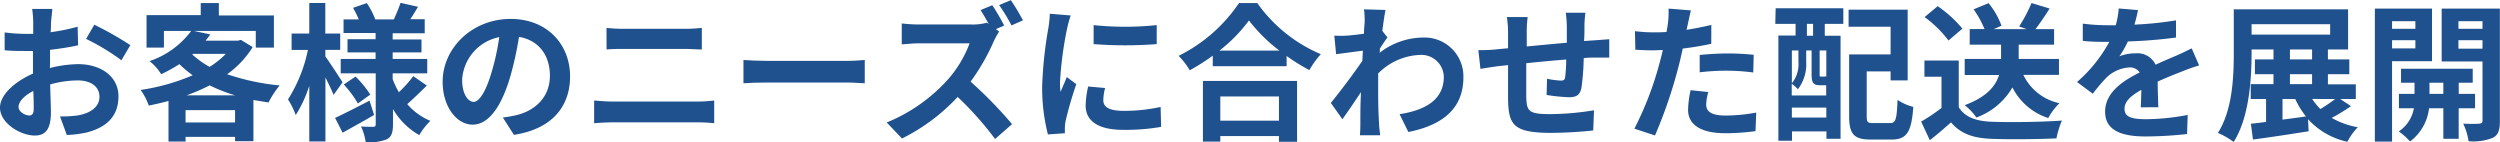
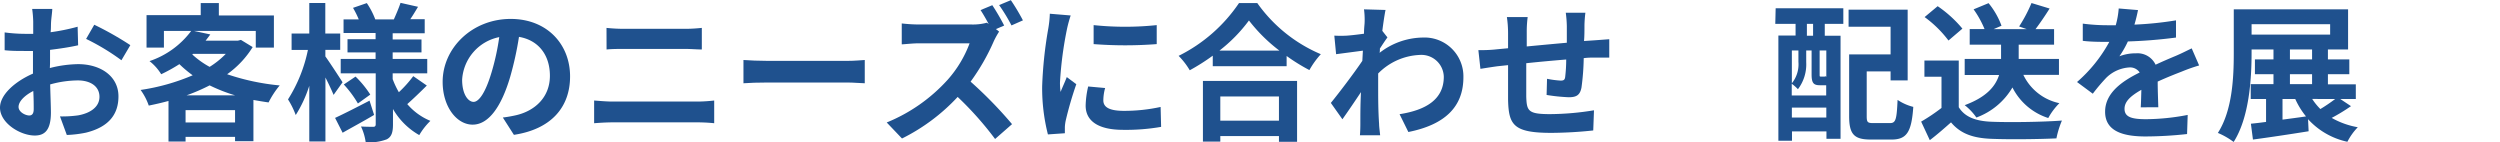
<svg xmlns="http://www.w3.org/2000/svg" viewBox="0 0 404.16 22.97">
  <defs>
    <style>.cls-1{fill:#1f518e;}</style>
  </defs>
  <g id="Layer_2" data-name="Layer 2">
    <g id="テキスト">
      <path class="cls-1" d="M8.06,11a19.29,19.29,0,0,1,4.57-.63c3.64,0,6.52,1.95,6.52,5.21,0,2.81-1.46,4.92-5.23,5.86a18.38,18.38,0,0,1-3.12.38l-1.1-3a18.72,18.72,0,0,0,2.93-.17c1.91-.34,3.45-1.32,3.45-3S14.64,13,12.58,13a16.84,16.84,0,0,0-4.47.65c.05,1.9.12,3.72.12,4.54,0,2.95-1.08,3.72-2.61,3.72-2.33,0-5.62-2-5.62-4.51,0-2.09,2.42-4.23,5.33-5.5,0-.55,0-1.1,0-1.66v-2c-.45,0-.88,0-1.27,0-1.08,0-2.28,0-3.31-.12l0-2.88A25.65,25.65,0,0,0,4,5.47c.43,0,.89,0,1.37,0,0-.84,0-1.53,0-1.94a17.17,17.17,0,0,0-.17-2.09H8.45c0,.43-.15,1.47-.19,2.07s0,1.1-.08,1.7a33.27,33.27,0,0,0,4.37-.89l.08,3c-1.35.31-3,.55-4.54.74,0,.72,0,1.44,0,2.14ZM5.45,17.64c0-.6,0-1.68-.07-2.93C3.91,15.46,3,16.44,3,17.28s1.11,1.39,1.73,1.39C5.11,18.67,5.45,18.46,5.45,17.64ZM15.24,4A51.2,51.2,0,0,1,21.07,7.3L19.63,9.74a36.36,36.36,0,0,0-5.71-3.45Z" />
      <path class="cls-1" d="M40.85,7.61A15.18,15.18,0,0,1,36.72,12a37,37,0,0,0,8.5,1.81,13.86,13.86,0,0,0-1.8,2.75c-.84-.12-1.66-.26-2.45-.4v6.67H38v-.7H30v.75H27.24V16.32c-1.06.29-2.11.53-3.19.75a9.67,9.67,0,0,0-1.32-2.53,33.68,33.68,0,0,0,8.42-2.37A18.74,18.74,0,0,1,29,10.37,25.86,25.86,0,0,1,26.06,12a8,8,0,0,0-1.89-2.12A13.93,13.93,0,0,0,30.91,5H26.5V7.7H23.69V2.45h8.76V.5h2.93v2h8.9V7.7H41.35V5h-10L34,5.57c-.24.33-.5.67-.76,1h5.23l.48-.12ZM38,19.8v-2H30v2ZM38,15.41a26.42,26.42,0,0,1-4.11-1.61,30.44,30.44,0,0,1-3.72,1.61Zm-6.91-6.6a13.92,13.92,0,0,0,2.8,2A13.76,13.76,0,0,0,36.5,8.71H31.18Z" />
      <path class="cls-1" d="M53.93,15.34c-.29-.7-.79-1.78-1.32-2.81V22.87H50v-9a20.5,20.5,0,0,1-2.19,4.73,13.24,13.24,0,0,0-1.25-2.53,23.79,23.79,0,0,0,3.22-8H47.14V5.42H50V.48h2.59V5.42H55V8.06h-2.4V9.12c.65.89,2.37,3.53,2.78,4.18Zm6.55,3.24c-1.68,1-3.55,2-5.09,2.88l-1.22-2.4c1.41-.65,3.53-1.73,5.57-2.79ZM69,13.83c-1,1-2.23,2.18-3.16,3a9.86,9.86,0,0,0,3.74,2.71,10.71,10.71,0,0,0-1.8,2.3,11.39,11.39,0,0,1-4.25-4.22v2.5c0,1.29-.24,2-1,2.4a8,8,0,0,1-3.41.48,8.69,8.69,0,0,0-.76-2.55c.81.05,1.75.05,2,.05s.38-.12.38-.41V11.86H55.08V9.53h5.64V8.47H56.18V6.34h4.54v-1H55.54V3.14H58a14.79,14.79,0,0,0-.93-1.87L59.3.5a12.39,12.39,0,0,1,1.37,2.64h3c.36-.81.84-1.92,1.08-2.68l2.83.64c-.43.72-.86,1.44-1.25,2h2.33V5.38H63.48v1h4.66V8.47H63.48V9.53h5.59v2.33H63.48v.93a14.09,14.09,0,0,0,1,2.12,19.42,19.42,0,0,0,2.33-2.6ZM57.48,12.38a16.48,16.48,0,0,1,2.38,2.91l-2,1.44a17.18,17.18,0,0,0-2.28-3.07Z" />
      <path class="cls-1" d="M81.29,19a21.31,21.31,0,0,0,2.21-.39c3-.72,5.4-2.9,5.4-6.36,0-3.29-1.78-5.74-5-6.29a52.6,52.6,0,0,1-1.42,6.46c-1.41,4.8-3.48,7.73-6.07,7.73s-4.85-2.91-4.85-6.92c0-5.47,4.78-10.17,11-10.17,5.88,0,9.6,4.1,9.6,9.29,0,5-3.07,8.54-9.08,9.45Zm-1.85-7.21A38.53,38.53,0,0,0,80.71,6a7.47,7.47,0,0,0-6,6.89c0,2.4,1,3.58,1.85,3.58S78.48,15,79.44,11.78Z" />
      <path class="cls-1" d="M96.05,16.25c.93.07,2.06.17,3,.17h13.78a25.8,25.8,0,0,0,2.63-.17v3.67c-.83-.09-1.92-.14-2.63-.14H99.05c-.94,0-2.11.07-3,.14Zm2-11.74a27.32,27.32,0,0,0,2.81.15h9.94c1,0,2-.08,2.66-.15V8c-.69,0-1.82-.09-2.66-.09H100.9c-.92,0-2,0-2.84.09Z" />
      <path class="cls-1" d="M120.19,9.7c.87.07,2.62.14,3.87.14H137c1.1,0,2.18-.1,2.8-.14v3.76c-.57,0-1.8-.12-2.8-.12H124.06c-1.37,0-3,.05-3.87.12Z" />
      <path class="cls-1" d="M161.52,5.11a13,13,0,0,0-.84,1.51,34.51,34.51,0,0,1-3.77,6.58,66.94,66.94,0,0,1,6.7,6.87l-2.74,2.4a52.82,52.82,0,0,0-6.05-6.8,31.21,31.21,0,0,1-9,6.72l-2.47-2.59a27,27,0,0,0,9.84-6.89A18.66,18.66,0,0,0,156.75,7h-8.14c-1,0-2.33.15-2.83.17V3.79a25.62,25.62,0,0,0,2.83.17h8.47a8.67,8.67,0,0,0,2.47-.29l.29.22c-.41-.77-.89-1.61-1.32-2.26l1.9-.79a35.54,35.54,0,0,1,1.92,3.29L161,4.7Zm2-1a27.9,27.9,0,0,0-2-3.29l1.9-.79a33.33,33.33,0,0,1,1.95,3.26Z" />
      <path class="cls-1" d="M173.09,2.5a21.71,21.71,0,0,0-.58,2.11,59.41,59.41,0,0,0-1.15,8.71,10.37,10.37,0,0,0,.1,1.54c.33-.84.72-1.64,1-2.4L174,13.61a57.65,57.65,0,0,0-1.7,5.83,6.35,6.35,0,0,0-.15,1.1c0,.27,0,.65,0,1l-2.74.19a30.36,30.36,0,0,1-.93-7.78,66.49,66.49,0,0,1,1-9.4,17.33,17.33,0,0,0,.24-2.33Zm5.57,11.73a7.53,7.53,0,0,0-.29,2c0,1.06.91,1.69,3.31,1.69a27.45,27.45,0,0,0,5.95-.63l.08,3.22a33,33,0,0,1-6.15.48c-4.1,0-6.05-1.49-6.05-3.91a14.61,14.61,0,0,1,.41-3.1ZM187,4.06V7.13a66.79,66.79,0,0,1-10.2,0l0-3.07A49.14,49.14,0,0,0,187,4.06Z" />
      <path class="cls-1" d="M203.26.5a24.07,24.07,0,0,0,10.27,8.26,13.87,13.87,0,0,0-1.85,2.57A30.25,30.25,0,0,1,208,9.05V10.7H196.06V9a33.77,33.77,0,0,1-3.72,2.36,11.93,11.93,0,0,0-1.8-2.33A25.42,25.42,0,0,0,200.3.5Zm-8.79,12.58h15.22v9.84h-2.93V22h-9.48v.89h-2.81Zm12.36-4.9a26.11,26.11,0,0,1-4.92-4.87,24.7,24.7,0,0,1-4.77,4.87Zm-9.55,7.42v3.91h9.48V15.6Z" />
      <path class="cls-1" d="M224.3,6.05c-.31.41-.81,1.17-1.22,1.8,0,.24,0,.45-.05.69a11.6,11.6,0,0,1,7-2.47,6.28,6.28,0,0,1,6.55,6.41c0,4.8-3,7.68-8.9,8.86l-1.42-2.88c4.17-.65,7.15-2.33,7.15-6.05a3.62,3.62,0,0,0-3.86-3.53,10,10,0,0,0-6.75,3c0,.67,0,1.34,0,2,0,1.94,0,3.93.15,6.17,0,.43.12,1.29.17,1.82h-3.27c.05-.5.07-1.37.07-1.75,0-1.85,0-3.22.1-5.23-1,1.51-2.18,3.24-3,4.39l-1.87-2.64c1.34-1.64,3.74-4.8,5.09-6.8l.09-1.65L216,8.76l-.29-3a18.16,18.16,0,0,0,2.07,0c.69-.05,1.73-.17,2.73-.31,0-.89.1-1.56.1-1.83a12.68,12.68,0,0,0-.1-2.11l3.48.1c-.14.67-.33,1.89-.52,3.38Z" />
      <path class="cls-1" d="M256.3,2.06a19.62,19.62,0,0,0-.15,2c0,.94,0,1.78-.07,2.57l1.8-.12,2.28-.17V9.31c-.41,0-1.66,0-2.3,0s-1.13,0-1.83.09a39.22,39.22,0,0,1-.36,4.75c-.24,1.25-.84,1.57-2.06,1.57a29,29,0,0,1-3.58-.37l.07-2.61a15.61,15.61,0,0,0,2.19.29c.48,0,.67-.1.74-.56a24.54,24.54,0,0,0,.17-2.85c-2.09.17-4.42.38-6.46.6,0,2.18,0,4.37,0,5.38.08,2.32.27,2.85,3.84,2.85a45,45,0,0,0,7.11-.62l-.12,3.26a67.21,67.21,0,0,1-6.77.39c-6.17,0-6.91-1.3-7-5.41,0-1,0-3.31,0-5.54l-1.61.17c-.74.09-2.23.33-2.86.43L239,8.11c.67,0,1.78,0,3-.14l1.8-.17V5.4a18,18,0,0,0-.19-2.64h3.36a18,18,0,0,0-.15,2.47c0,.55,0,1.35,0,2.28,2-.19,4.32-.41,6.48-.6V4.22a19,19,0,0,0-.17-2.16Z" />
-       <path class="cls-1" d="M276.65,7.08c-1.42.31-3,.58-4.61.77-.22,1-.46,2.09-.72,3.05a75.74,75.74,0,0,1-3.77,11l-3.33-1.1a52.93,52.93,0,0,0,4.1-10.71c.17-.62.34-1.3.5-2-.55,0-1.08.05-1.56.05-1.15,0-2-.05-2.88-.1l-.07-3a24.23,24.23,0,0,0,3,.19c.7,0,1.39,0,2.11-.07.1-.53.17-1,.22-1.37a13.07,13.07,0,0,0,.1-2.4l3.62.29c-.17.65-.38,1.7-.5,2.23l-.2.91c1.35-.21,2.69-.48,4-.79Zm-.48,7.8a8.3,8.3,0,0,0-.34,2c0,1,.6,1.8,3.15,1.8a27.69,27.69,0,0,0,4.94-.48l-.12,3a37.52,37.52,0,0,1-4.85.34c-4,0-6.05-1.39-6.05-3.79a16.42,16.42,0,0,1,.41-3.17Zm-1.39-6c1.32-.12,3-.24,4.56-.24,1.34,0,2.78.08,4.17.22l-.07,2.86a33,33,0,0,0-4.08-.29,35.2,35.2,0,0,0-4.58.26Z" />
      <path class="cls-1" d="M287.06,1.34H298V3.86h-3V5.78h2.55V22.44h-2.28v-1.2h-5.57v1.51H287.5v-17h2.78V3.86H287Zm7.16,12.44c-1,0-1.35-.32-1.35-1.73V8.16H292v1.9a6.61,6.61,0,0,1-1.34,4.36,7.16,7.16,0,0,0-1-.88v1.89h5.57V13.78h-1Zm-4.54-5.62v5.3A4.87,4.87,0,0,0,290.74,10V8.16ZM295.25,19V17.4h-5.57V19ZM293.11,3.86h-1V5.78h1Zm2.14,4.3h-1.08v3.89c0,.31,0,.33.21.33h.44c.21,0,.26,0,.31-.07a.42.42,0,0,0,.12.1ZM305.54,19.9c.94,0,1.09-.58,1.23-3.75a8.06,8.06,0,0,0,2.54,1.13c-.28,4.06-1.05,5.28-3.52,5.28h-3.34c-2.67,0-3.51-.81-3.51-3.77v-10h6.7V4.32h-6.79V1.56h9.55V13h-2.76V11.54h-3.86v7.23c0,1,.14,1.13,1.08,1.13Z" />
      <path class="cls-1" d="M316.66,17.33c1,1.61,2.78,2.25,5.28,2.35,2.81.12,8.21.05,11.4-.19a14.68,14.68,0,0,0-.89,2.88c-2.88.14-7.7.19-10.56.07s-4.92-.79-6.48-2.66c-1.06.93-2.11,1.87-3.43,2.88l-1.4-3a29.59,29.59,0,0,0,3.29-2.21V12.41h-2.76V9.79h5.55ZM315,6.55a18.32,18.32,0,0,0-3.86-3.79L313.25,1a19.35,19.35,0,0,1,4,3.63Zm12.1,5.55a8.36,8.36,0,0,0,5.83,4.58,10.4,10.4,0,0,0-1.8,2.4,9.84,9.84,0,0,1-5.79-4.94A11.23,11.23,0,0,1,319.51,19,9.11,9.11,0,0,0,317.62,17c3.64-1.34,5-3.14,5.56-4.87h-5.56V9.53h5.88V7.22h-5.07V4.7h2.4a15.72,15.72,0,0,0-1.77-3.19l2.42-1a12.5,12.5,0,0,1,2.09,3.65l-1.27.55h5.35l-1.23-.43a23.69,23.69,0,0,0,2-3.79l2.93.89c-.77,1.22-1.59,2.42-2.28,3.33h3V7.22h-5.72V9.53h6.51V12.1Z" />
      <path class="cls-1" d="M346.08,17.35c.05-.69.07-1.8.1-2.83-1.76,1-2.72,1.9-2.72,3.07,0,1.32,1.13,1.68,3.46,1.68a36.56,36.56,0,0,0,6.75-.69l-.1,3.09a63.36,63.36,0,0,1-6.72.39c-3.72,0-6.53-.89-6.53-4s2.88-5,5.59-6.34a1.86,1.86,0,0,0-1.65-.82,5.84,5.84,0,0,0-3.72,1.64,29.52,29.52,0,0,0-2.21,2.61l-2.55-1.89A23.39,23.39,0,0,0,341,6.77h-.29c-1,0-2.71,0-4-.17V3.82a30.87,30.87,0,0,0,4.18.26h1.15a13.51,13.51,0,0,0,.48-2.71l3.12.26c-.12.58-.29,1.39-.58,2.35a55.57,55.57,0,0,0,6.72-.69l0,2.78A77.44,77.44,0,0,1,344,6.7a15.46,15.46,0,0,1-1.37,2.4,7.24,7.24,0,0,1,2.69-.48,3.22,3.22,0,0,1,3.16,1.84c1.23-.57,2.24-1,3.22-1.41s1.75-.82,2.62-1.23l1.2,2.76a27.62,27.62,0,0,0-2.83,1c-1.06.41-2.41.94-3.87,1.61,0,1.32.07,3.07.1,4.15Z" />
      <path class="cls-1" d="M380.07,17.16a29.6,29.6,0,0,1-3.12,1.9,13.12,13.12,0,0,0,4.22,1.51,9.66,9.66,0,0,0-1.68,2.35,12,12,0,0,1-6.36-3.65l.09,1.95c-3.12.5-6.45,1-9,1.34L363.89,20c.72-.07,1.56-.17,2.45-.29V16h-2.48v-2.4h3.68V12h-3V9.6h3V8H364v.57c0,4.2-.38,10.44-2.9,14.38a11.88,11.88,0,0,0-2.55-1.46c2.38-3.7,2.57-9.1,2.57-12.92V1.51h18.48V8h-3.26V9.6h3.46V12h-3.46v1.63h4.51V16h-2.52ZM364,5.59h12.7V3.91H364ZM369,19.34c1.23-.16,2.52-.33,3.8-.52A12.56,12.56,0,0,1,371.06,16H369Zm1.2-9.74h3.58V8h-3.58Zm0,4h3.58V12h-3.58Zm3.6,2.4a9.91,9.91,0,0,0,1.32,1.63A26.71,26.71,0,0,0,377.52,16Z" />
-       <path class="cls-1" d="M386.71,9.89v13h-2.78V1.39h9.24v8.5Zm0-6.46V4.66h3.77V3.43Zm3.77,4.39V6.5h-3.77V7.82Zm7,9.68v4.94H395V17.5h-2.31a7.81,7.81,0,0,1-3.07,5.37,11.38,11.38,0,0,0-1.82-1.63,5.63,5.63,0,0,0,2.44-3.74h-2.42V15.17h2.52v-1.8h-2.18V11.11h11.59v2.26h-2.26v1.8h2.64V17.5ZM395,15.17v-1.8h-2.24v1.8Zm9.14,4.39c0,1.47-.26,2.26-1.13,2.71a8.48,8.48,0,0,1-3.93.56,10.13,10.13,0,0,0-.87-2.84c1.08.05,2.26.05,2.62,0s.5-.15.5-.48V9.94h-6.6V1.39h9.41Zm-6.7-16.13V4.66h3.89V3.43Zm3.89,4.44V6.5h-3.89V7.87Z" />
    </g>
  </g>
</svg>